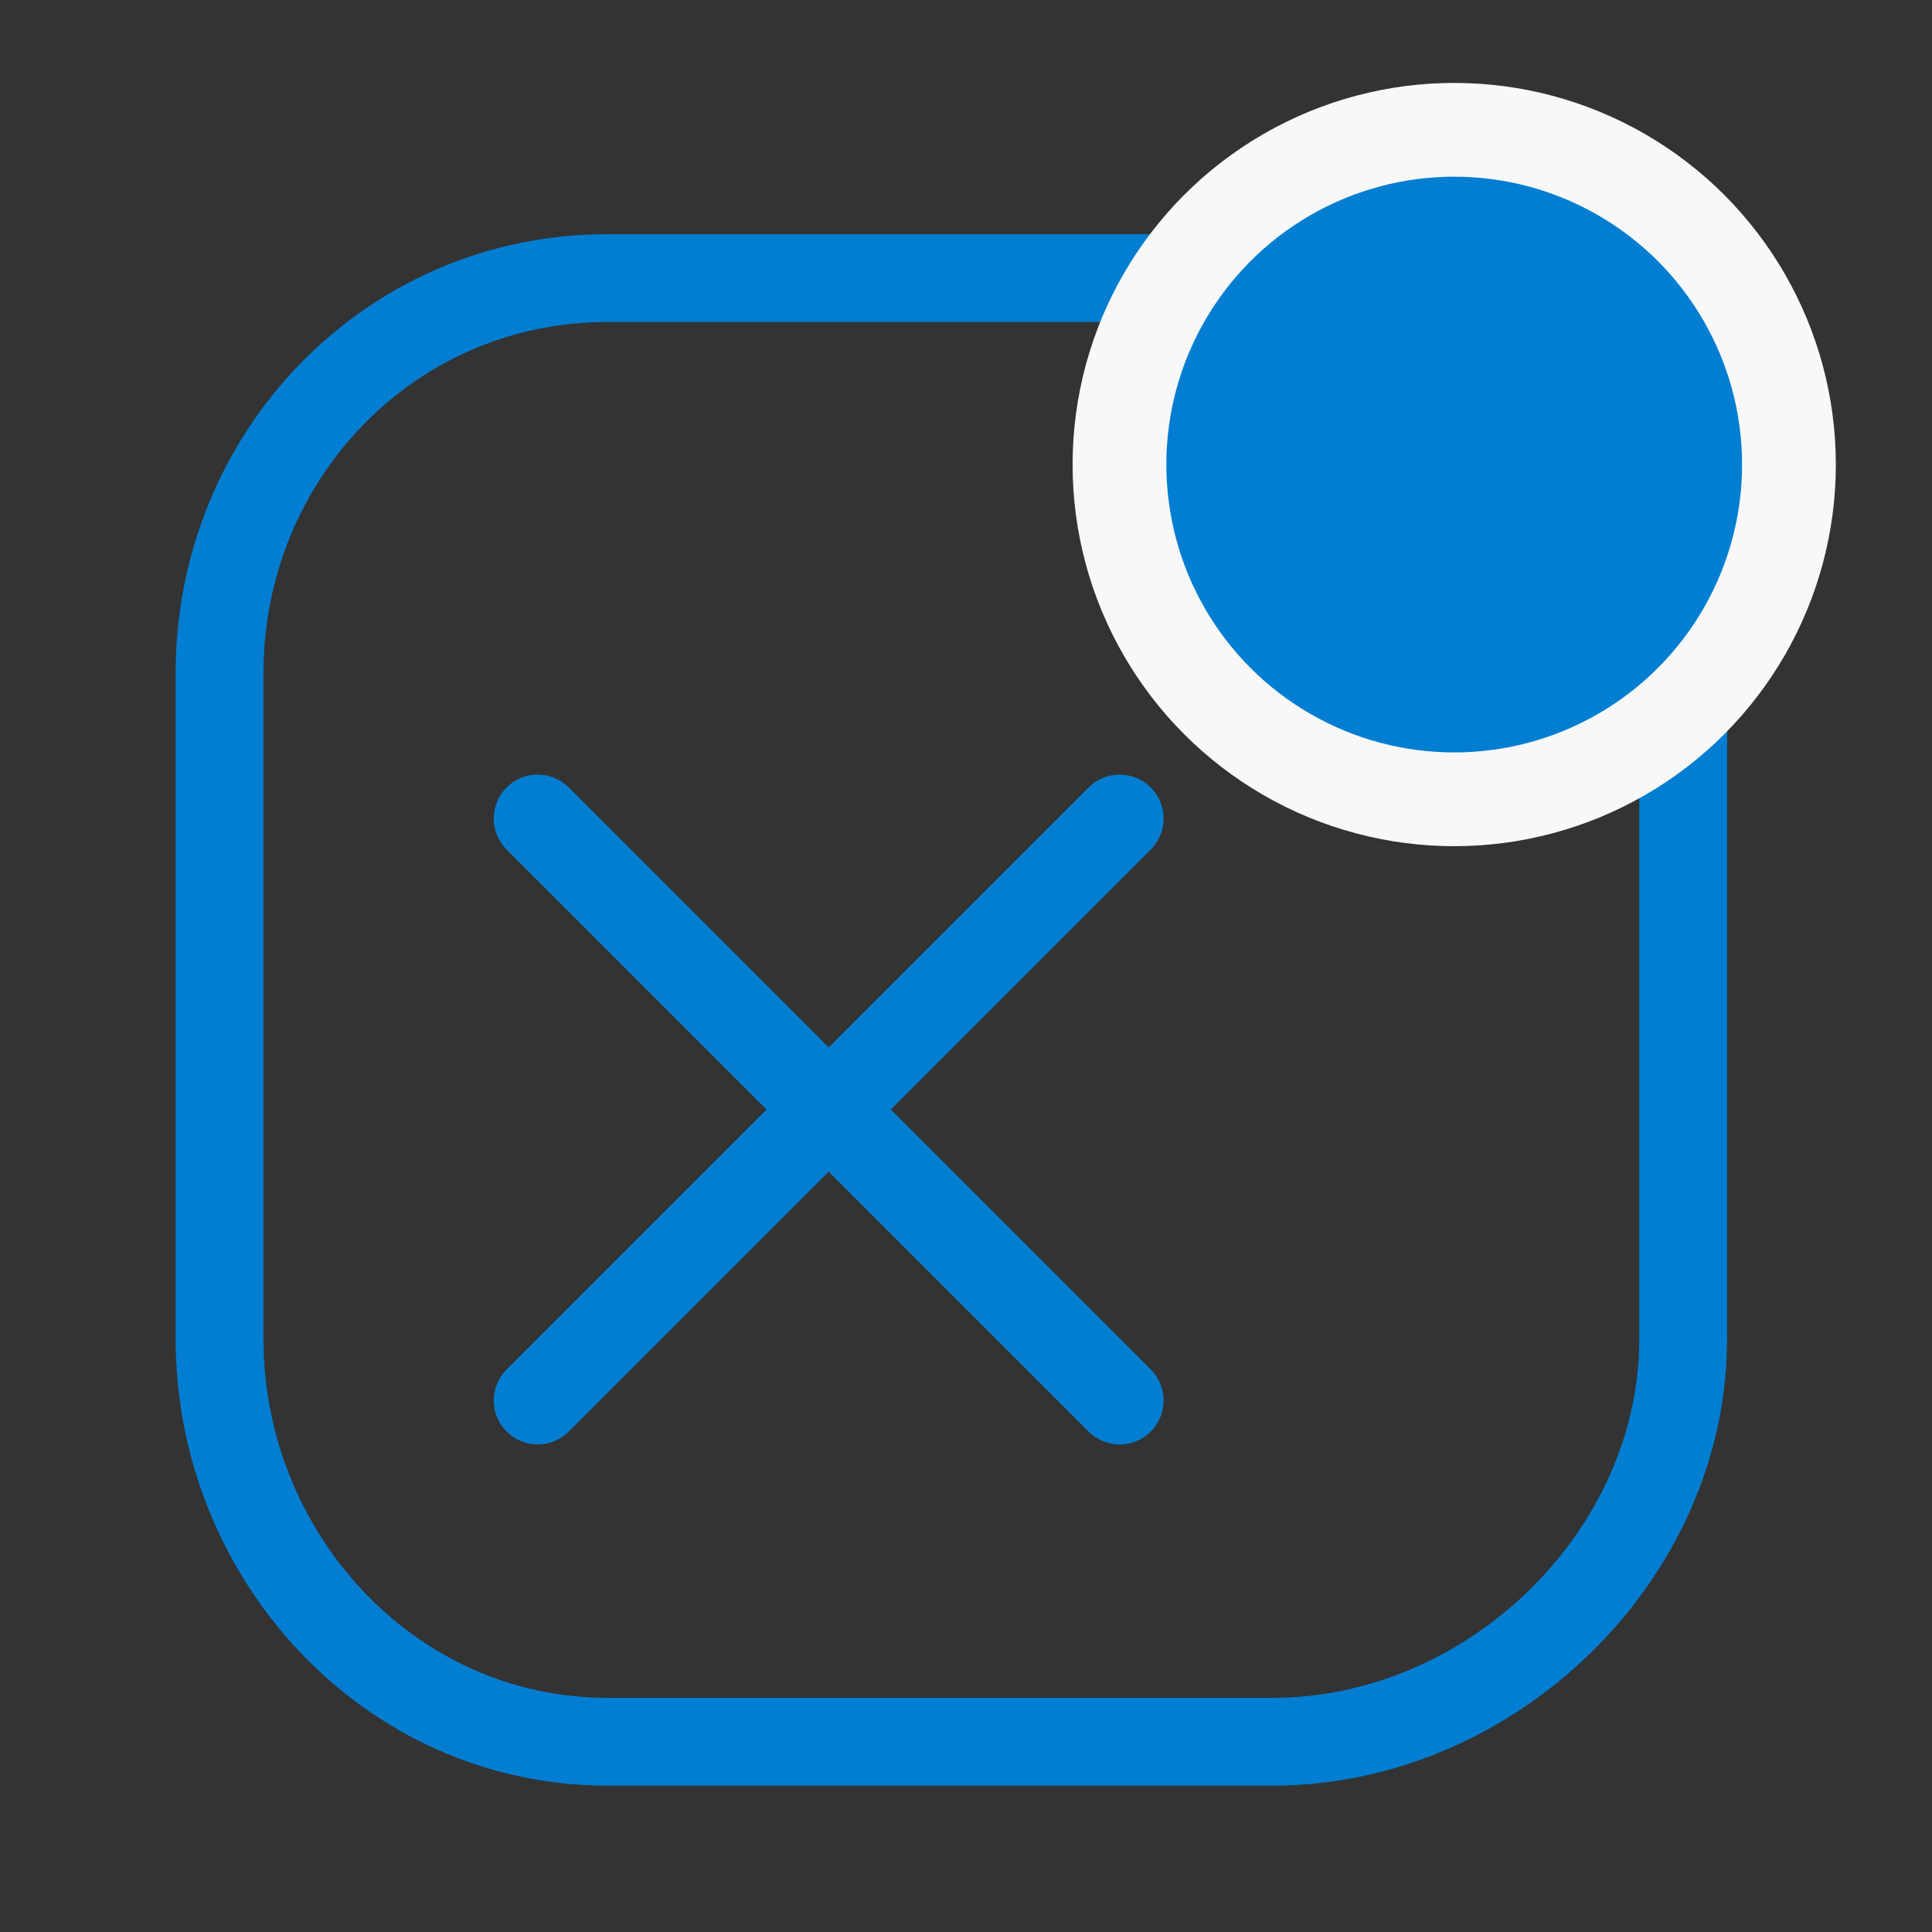
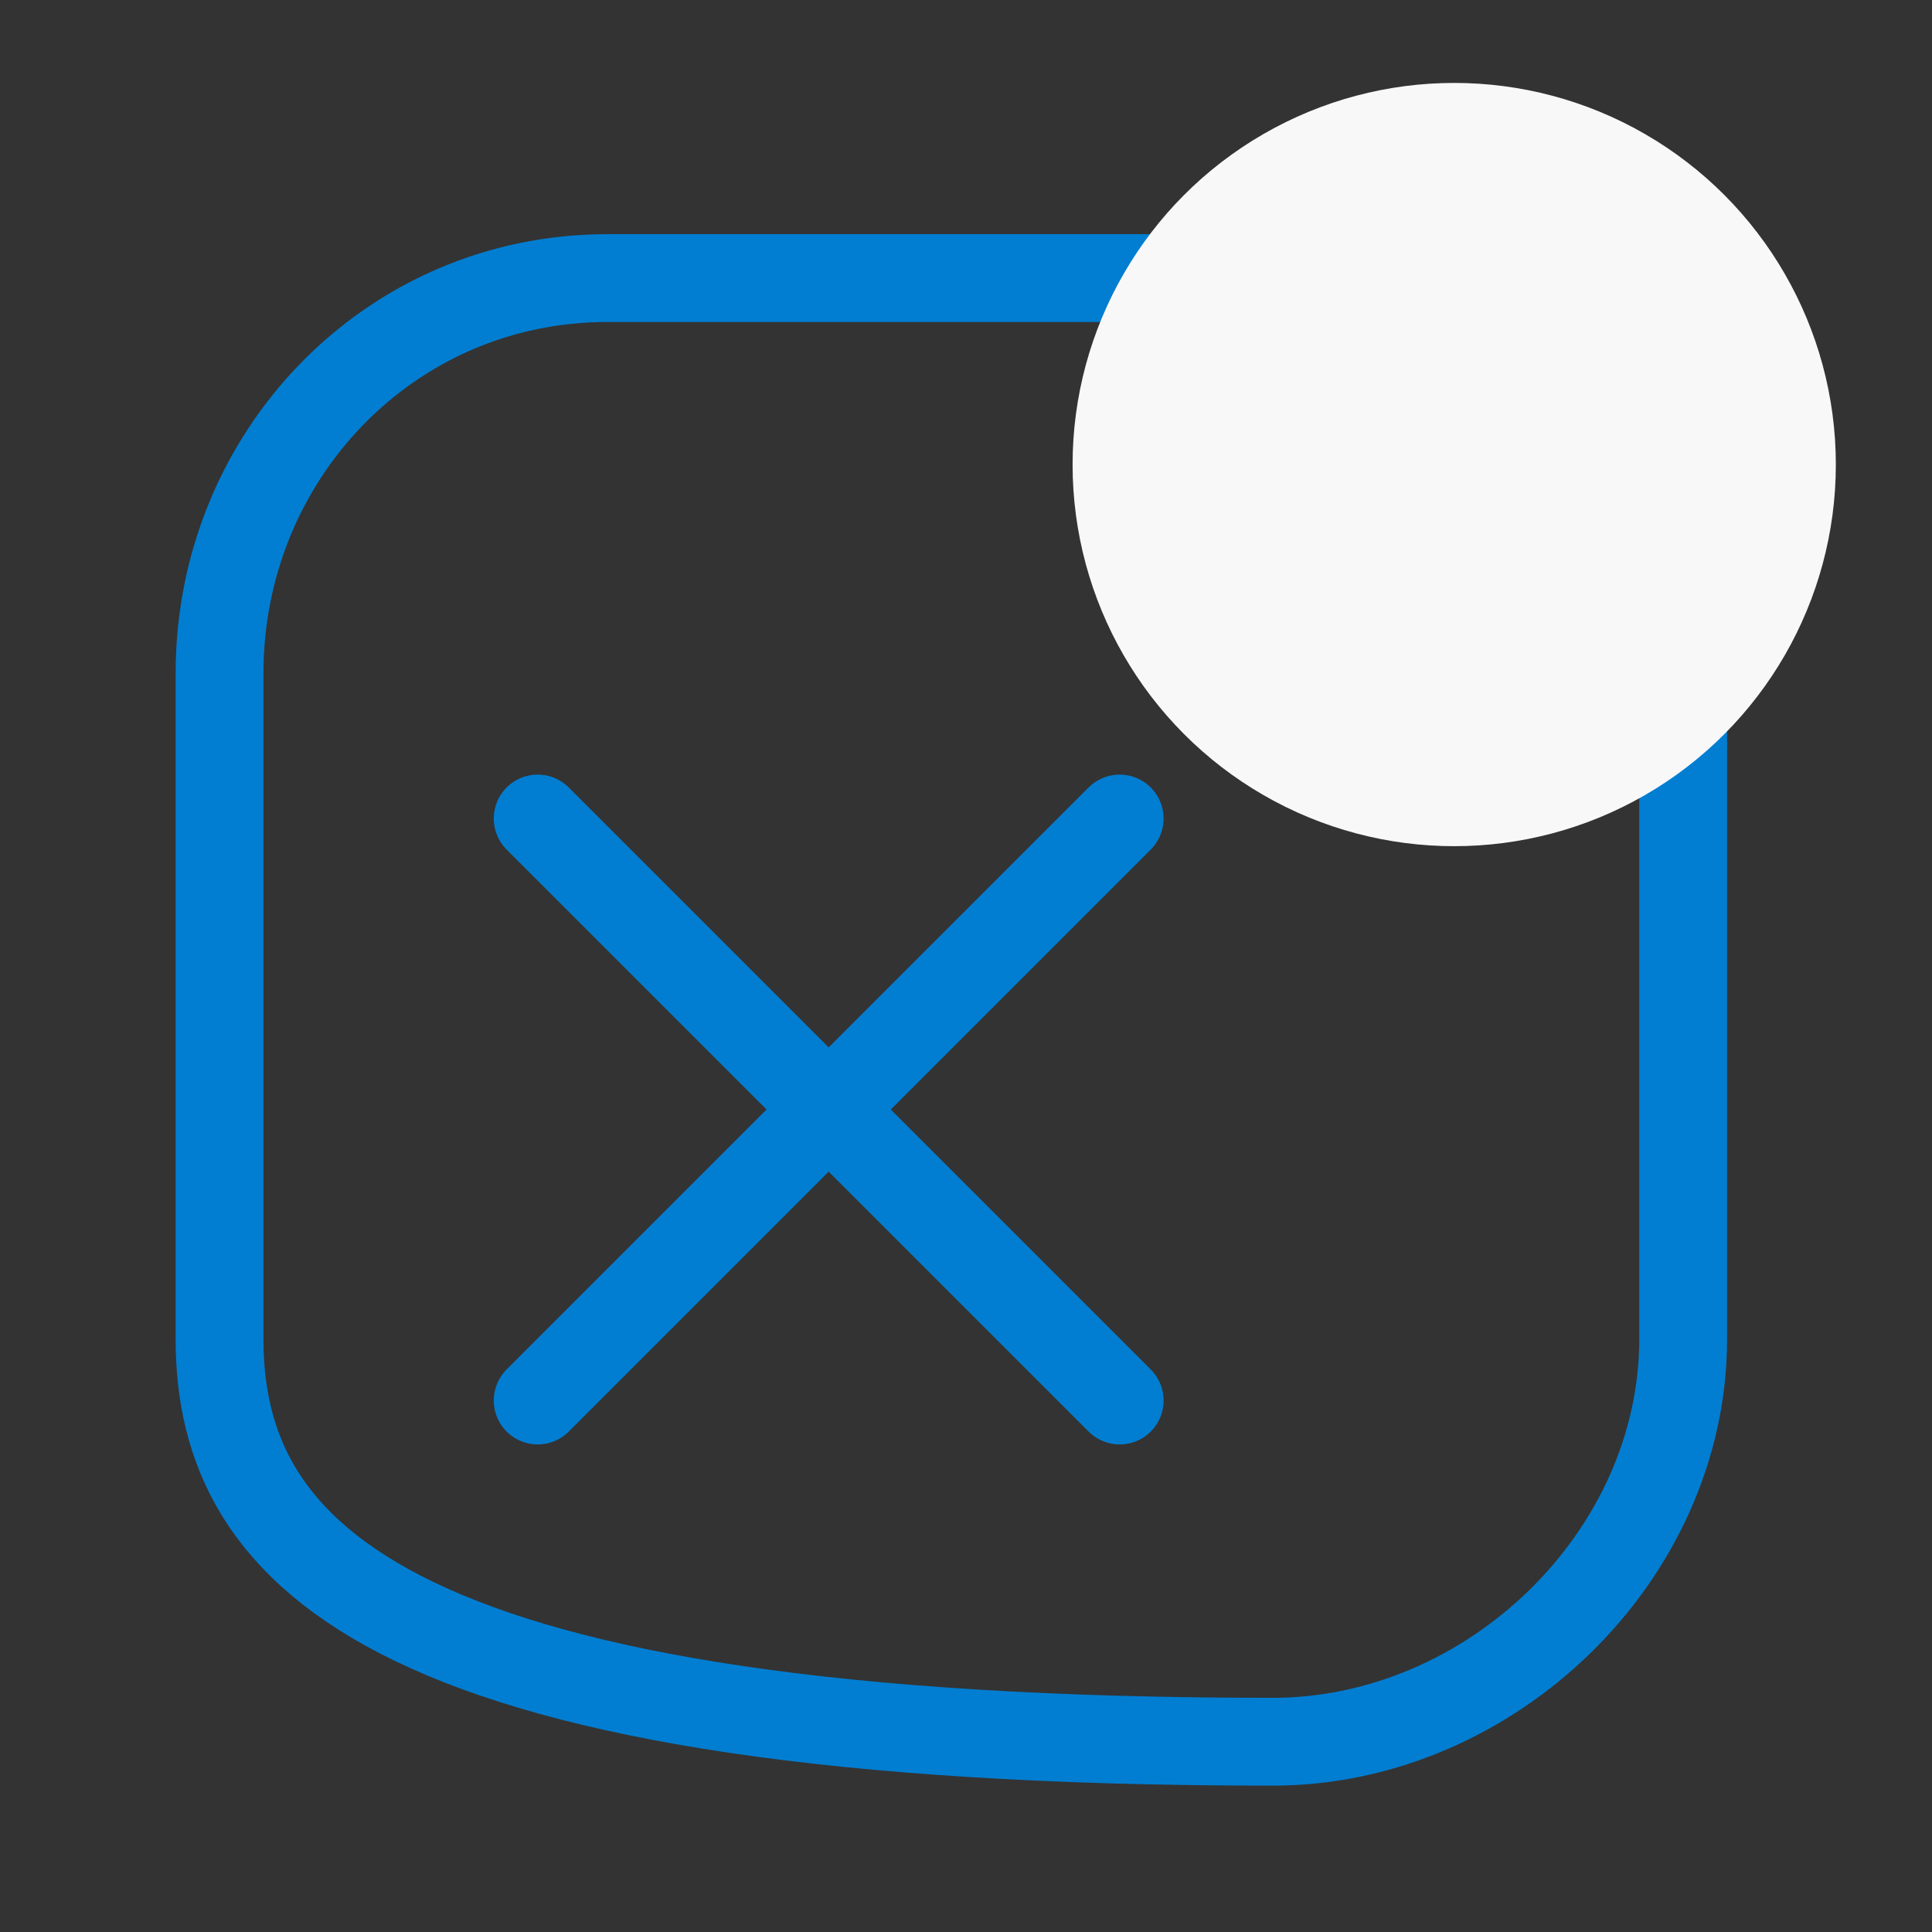
<svg xmlns="http://www.w3.org/2000/svg" version="1.1" id="Layer_1" x="0px" y="0px" width="66px" height="66px" viewBox="0 0 66 66" enable-background="new 0 0 66 66" xml:space="preserve">
  <rect x="0" y="0" width="66" height="66" fill="#333333" stroke="none" />
  <g>
-     <path fill="none" stroke="#017ED2" stroke-width="3" stroke-linecap="round" stroke-linejoin="round" stroke-miterlimit="10" d="   M57.5,45.739c0,7.43-6.586,13.761-14.018,13.761H20.745C13.315,59.5,7.5,53.169,7.5,45.739V23.001   C7.5,15.571,13.315,9.5,20.745,9.5h22.737c7.432,0,14.018,6.071,14.018,13.501V45.739z" />
+     <path fill="none" stroke="#017ED2" stroke-width="3" stroke-linecap="round" stroke-linejoin="round" stroke-miterlimit="10" d="   M57.5,45.739c0,7.43-6.586,13.761-14.018,13.761C13.315,59.5,7.5,53.169,7.5,45.739V23.001   C7.5,15.571,13.315,9.5,20.745,9.5h22.737c7.432,0,14.018,6.071,14.018,13.501V45.739z" />
    <circle fill="#F8F8F8" cx="49.678" cy="15.87" r="13.037" />
-     <circle fill="#017ED2" cx="49.678" cy="15.87" r="9.834" />
  </g>
  <g>
    <line fill="none" stroke="#017ED2" stroke-width="3" stroke-linecap="round" stroke-linejoin="round" stroke-miterlimit="10" x1="18.368" y1="27.962" x2="38.25" y2="47.844" />
    <line fill="none" stroke="#017ED2" stroke-width="3" stroke-linecap="round" stroke-linejoin="round" stroke-miterlimit="10" x1="18.368" y1="47.844" x2="38.25" y2="27.962" />
  </g>
</svg>